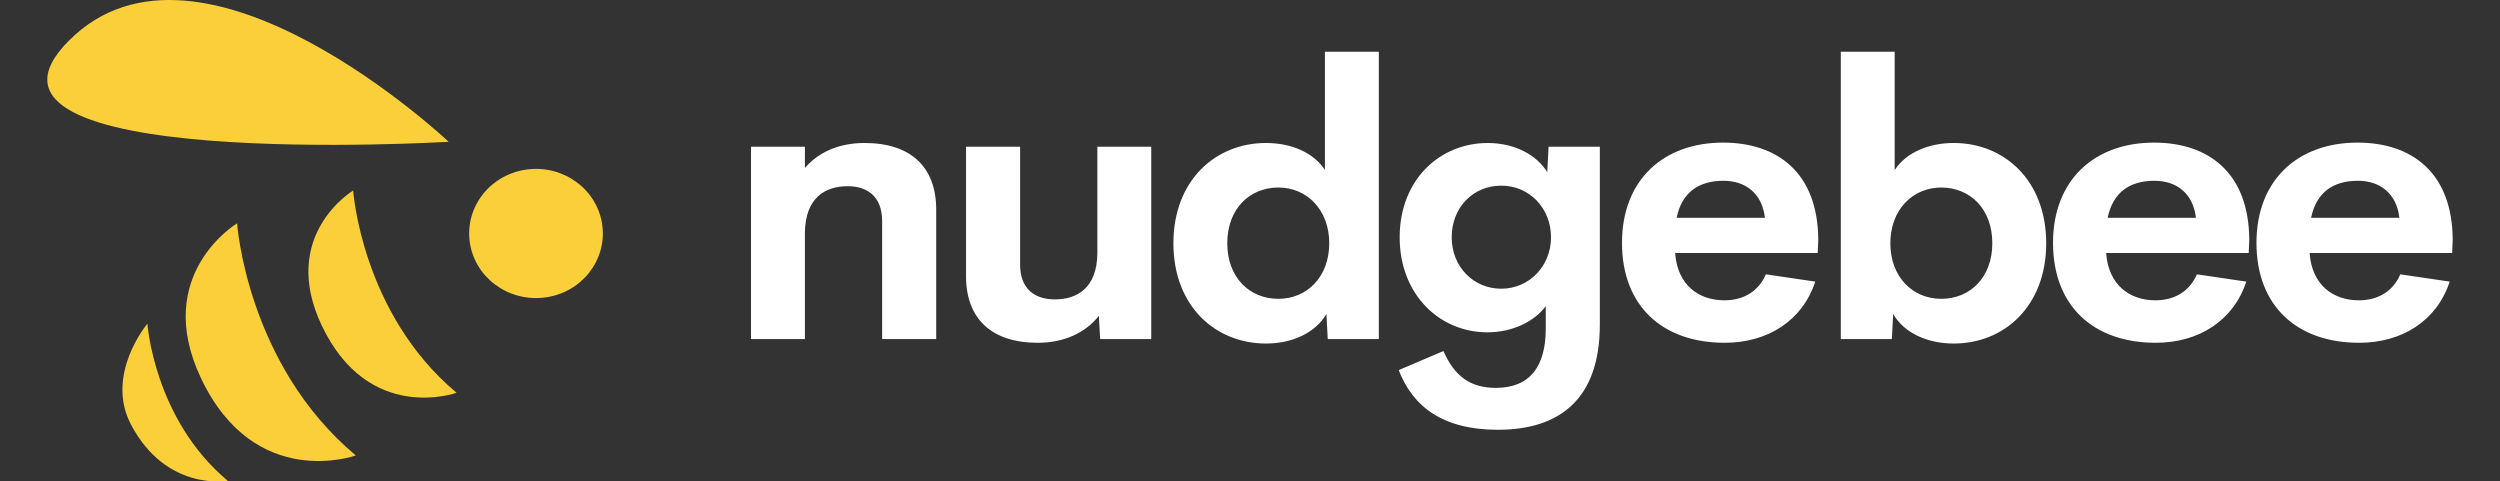
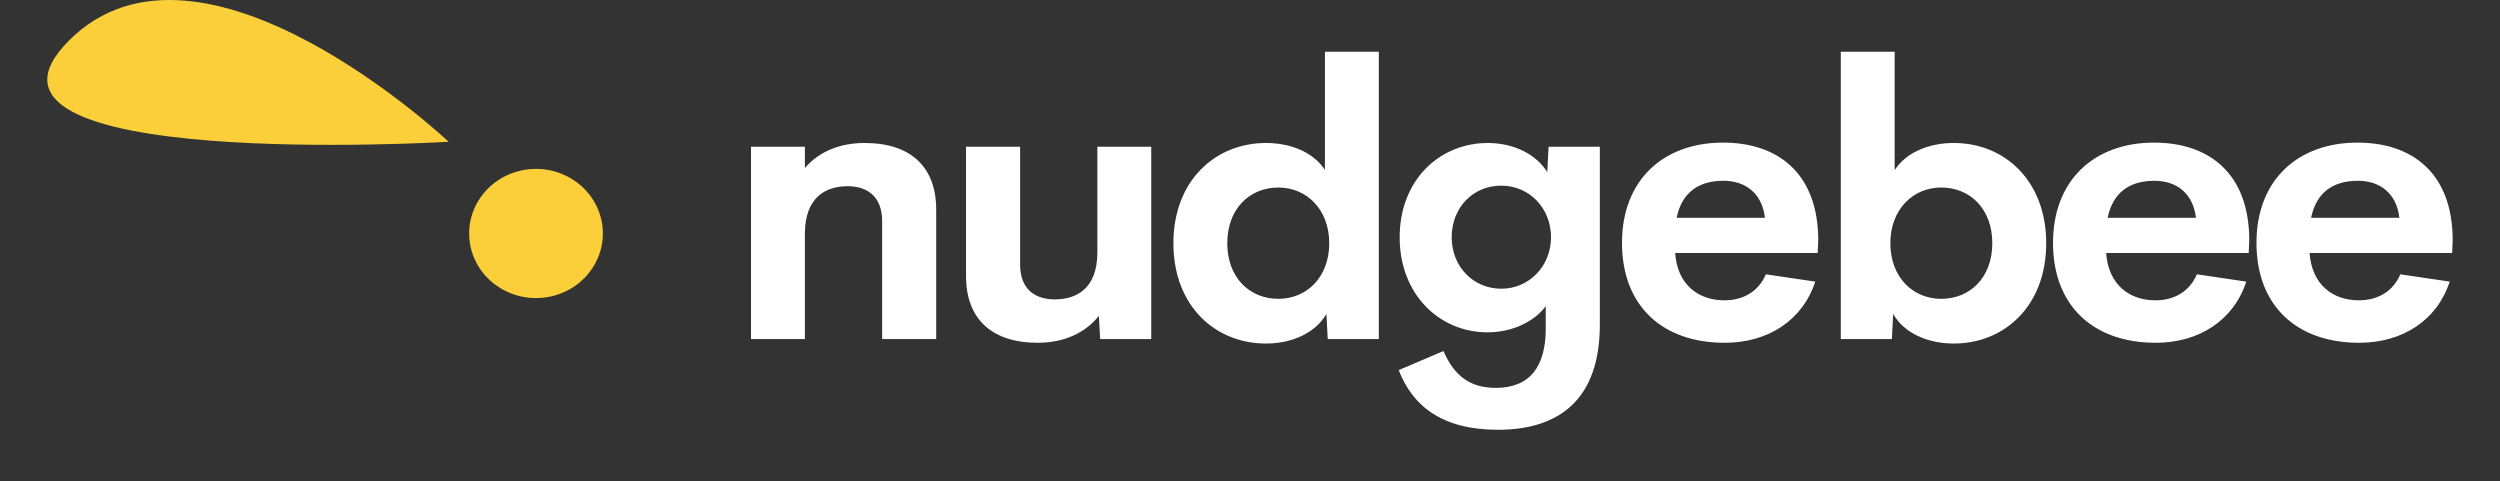
<svg xmlns="http://www.w3.org/2000/svg" width="135" height="26" viewBox="0 0 135 26" fill="none">
  <rect x="0" y="0" width="135" height="26" fill="#333333" stroke="none" />
  <g clip-path="url(#clip0_96_213)">
-     <path d="M12.803 12.057C12.803 12.057 13.321 19.666 19.213 24.594C19.213 24.594 13.761 26.566 10.85 20.416C8.198 14.814 12.803 12.057 12.803 12.057Z" fill="#FACF39" />
-     <path d="M19.071 10.287C19.071 10.287 19.523 16.916 24.655 21.209C24.655 21.209 19.906 22.927 17.37 17.569C15.06 12.689 19.071 10.287 19.071 10.287Z" fill="#FACF39" />
-     <path d="M7.96 17.477C7.96 17.477 8.311 22.627 12.298 25.963C12.298 25.963 8.991 26.565 7.076 22.932C5.648 20.226 7.96 17.477 7.96 17.477Z" fill="#FACF39" />
    <path d="M24.228 7.657C24.228 7.657 10.863 -4.942 3.731 2.183C-3.402 9.307 24.228 7.657 24.228 7.657Z" fill="#FACF39" />
    <path d="M29.393 16.069C31.371 15.83 32.773 14.086 32.526 12.175C32.278 10.263 30.474 8.908 28.496 9.147C26.518 9.386 25.115 11.13 25.363 13.041C25.61 14.953 27.415 16.308 29.393 16.069Z" fill="#FACF39" />
    <path d="M46.686 7.721C49.181 7.721 50.555 9.015 50.555 11.318V18.308H47.636V11.944C47.636 10.56 46.777 10.055 45.777 10.055C44.575 10.055 43.484 10.661 43.464 12.581V18.308H40.554V7.923H43.464V9.075C44.191 8.216 45.312 7.721 46.686 7.721ZM59.258 7.924H62.167V18.308H59.409L59.339 17.056C58.611 17.975 57.46 18.51 56.035 18.51C53.54 18.51 52.166 17.207 52.166 14.914V7.923H55.086V14.288C55.086 15.662 55.944 16.167 56.955 16.167C58.157 16.167 59.248 15.561 59.258 13.651V7.924ZM71.546 2.792H74.456V18.308H71.698L71.627 16.955C71.031 17.975 69.779 18.551 68.364 18.551C65.627 18.551 63.364 16.53 63.364 13.136C63.364 9.742 65.637 7.721 68.364 7.721C69.728 7.721 70.93 8.237 71.546 9.176V2.792ZM69.031 16.137C70.577 16.137 71.779 14.954 71.779 13.136C71.779 11.318 70.567 10.126 69.031 10.126C67.486 10.126 66.273 11.267 66.273 13.136C66.273 14.995 67.486 16.137 69.031 16.137ZM83.623 7.924H86.391V17.53C86.391 21.571 84.199 23.208 80.885 23.208C77.906 23.208 76.289 21.955 75.531 19.985L77.946 18.955C78.532 20.299 79.38 20.945 80.774 20.945C82.613 20.945 83.471 19.794 83.471 17.743V16.531C82.865 17.359 81.673 17.945 80.32 17.945C77.744 17.945 75.582 15.914 75.582 12.813C75.582 9.702 77.754 7.722 80.34 7.722C81.794 7.722 82.987 8.368 83.552 9.298L83.623 7.924ZM81.068 15.591C82.583 15.591 83.755 14.358 83.755 12.813C83.755 11.257 82.603 10.025 81.068 10.025C79.542 10.025 78.391 11.207 78.391 12.813C78.391 14.399 79.563 15.591 81.068 15.591ZM98.186 12.964L98.155 13.662H90.457C90.579 15.389 91.73 16.217 93.114 16.217C94.155 16.217 94.963 15.732 95.357 14.813L98.024 15.207C97.337 17.308 95.468 18.51 93.134 18.51C89.781 18.51 87.588 16.53 87.588 13.116C87.588 9.701 89.841 7.701 93.043 7.701C95.983 7.701 98.175 9.328 98.186 12.964ZM93.064 9.762C91.741 9.762 90.821 10.379 90.538 11.763H95.307C95.155 10.439 94.256 9.762 93.064 9.762ZM105.504 7.721C108.232 7.721 110.495 9.742 110.495 13.136C110.495 16.53 108.232 18.551 105.504 18.551C104.07 18.551 102.817 17.975 102.231 16.955L102.16 18.308H99.403V2.792H102.312V9.186C102.918 8.247 104.13 7.721 105.504 7.721ZM104.827 16.137C106.373 16.137 107.585 14.995 107.585 13.136C107.585 11.267 106.373 10.126 104.827 10.126C103.292 10.126 102.079 11.318 102.079 13.136C102.079 14.954 103.282 16.137 104.827 16.137ZM121.46 12.964L121.43 13.662H113.732C113.853 15.389 115.005 16.217 116.389 16.217C117.429 16.217 118.238 15.732 118.632 14.813L121.299 15.207C120.612 17.308 118.743 18.51 116.409 18.51C113.055 18.51 110.863 16.53 110.863 13.116C110.863 9.701 113.116 7.701 116.318 7.701C119.258 7.701 121.45 9.328 121.46 12.964ZM116.339 9.762C115.015 9.762 114.096 10.379 113.813 11.763H118.581C118.43 10.439 117.531 9.762 116.339 9.762ZM132.446 12.964L132.416 13.662H124.718C124.839 15.389 125.991 16.217 127.375 16.217C128.415 16.217 129.223 15.732 129.617 14.813L132.284 15.207C131.597 17.308 129.729 18.51 127.395 18.51C124.041 18.51 121.849 16.53 121.849 13.116C121.849 9.701 124.102 7.701 127.304 7.701C130.244 7.701 132.436 9.328 132.446 12.964ZM127.325 9.762C126.001 9.762 125.082 10.379 124.799 11.763H129.567C129.416 10.439 128.517 9.762 127.325 9.762Z" fill="white" />
  </g>
  <defs>
    <clipPath id="clip0_96_213">
      <rect width="135" height="26" fill="white" />
    </clipPath>
  </defs>
</svg>